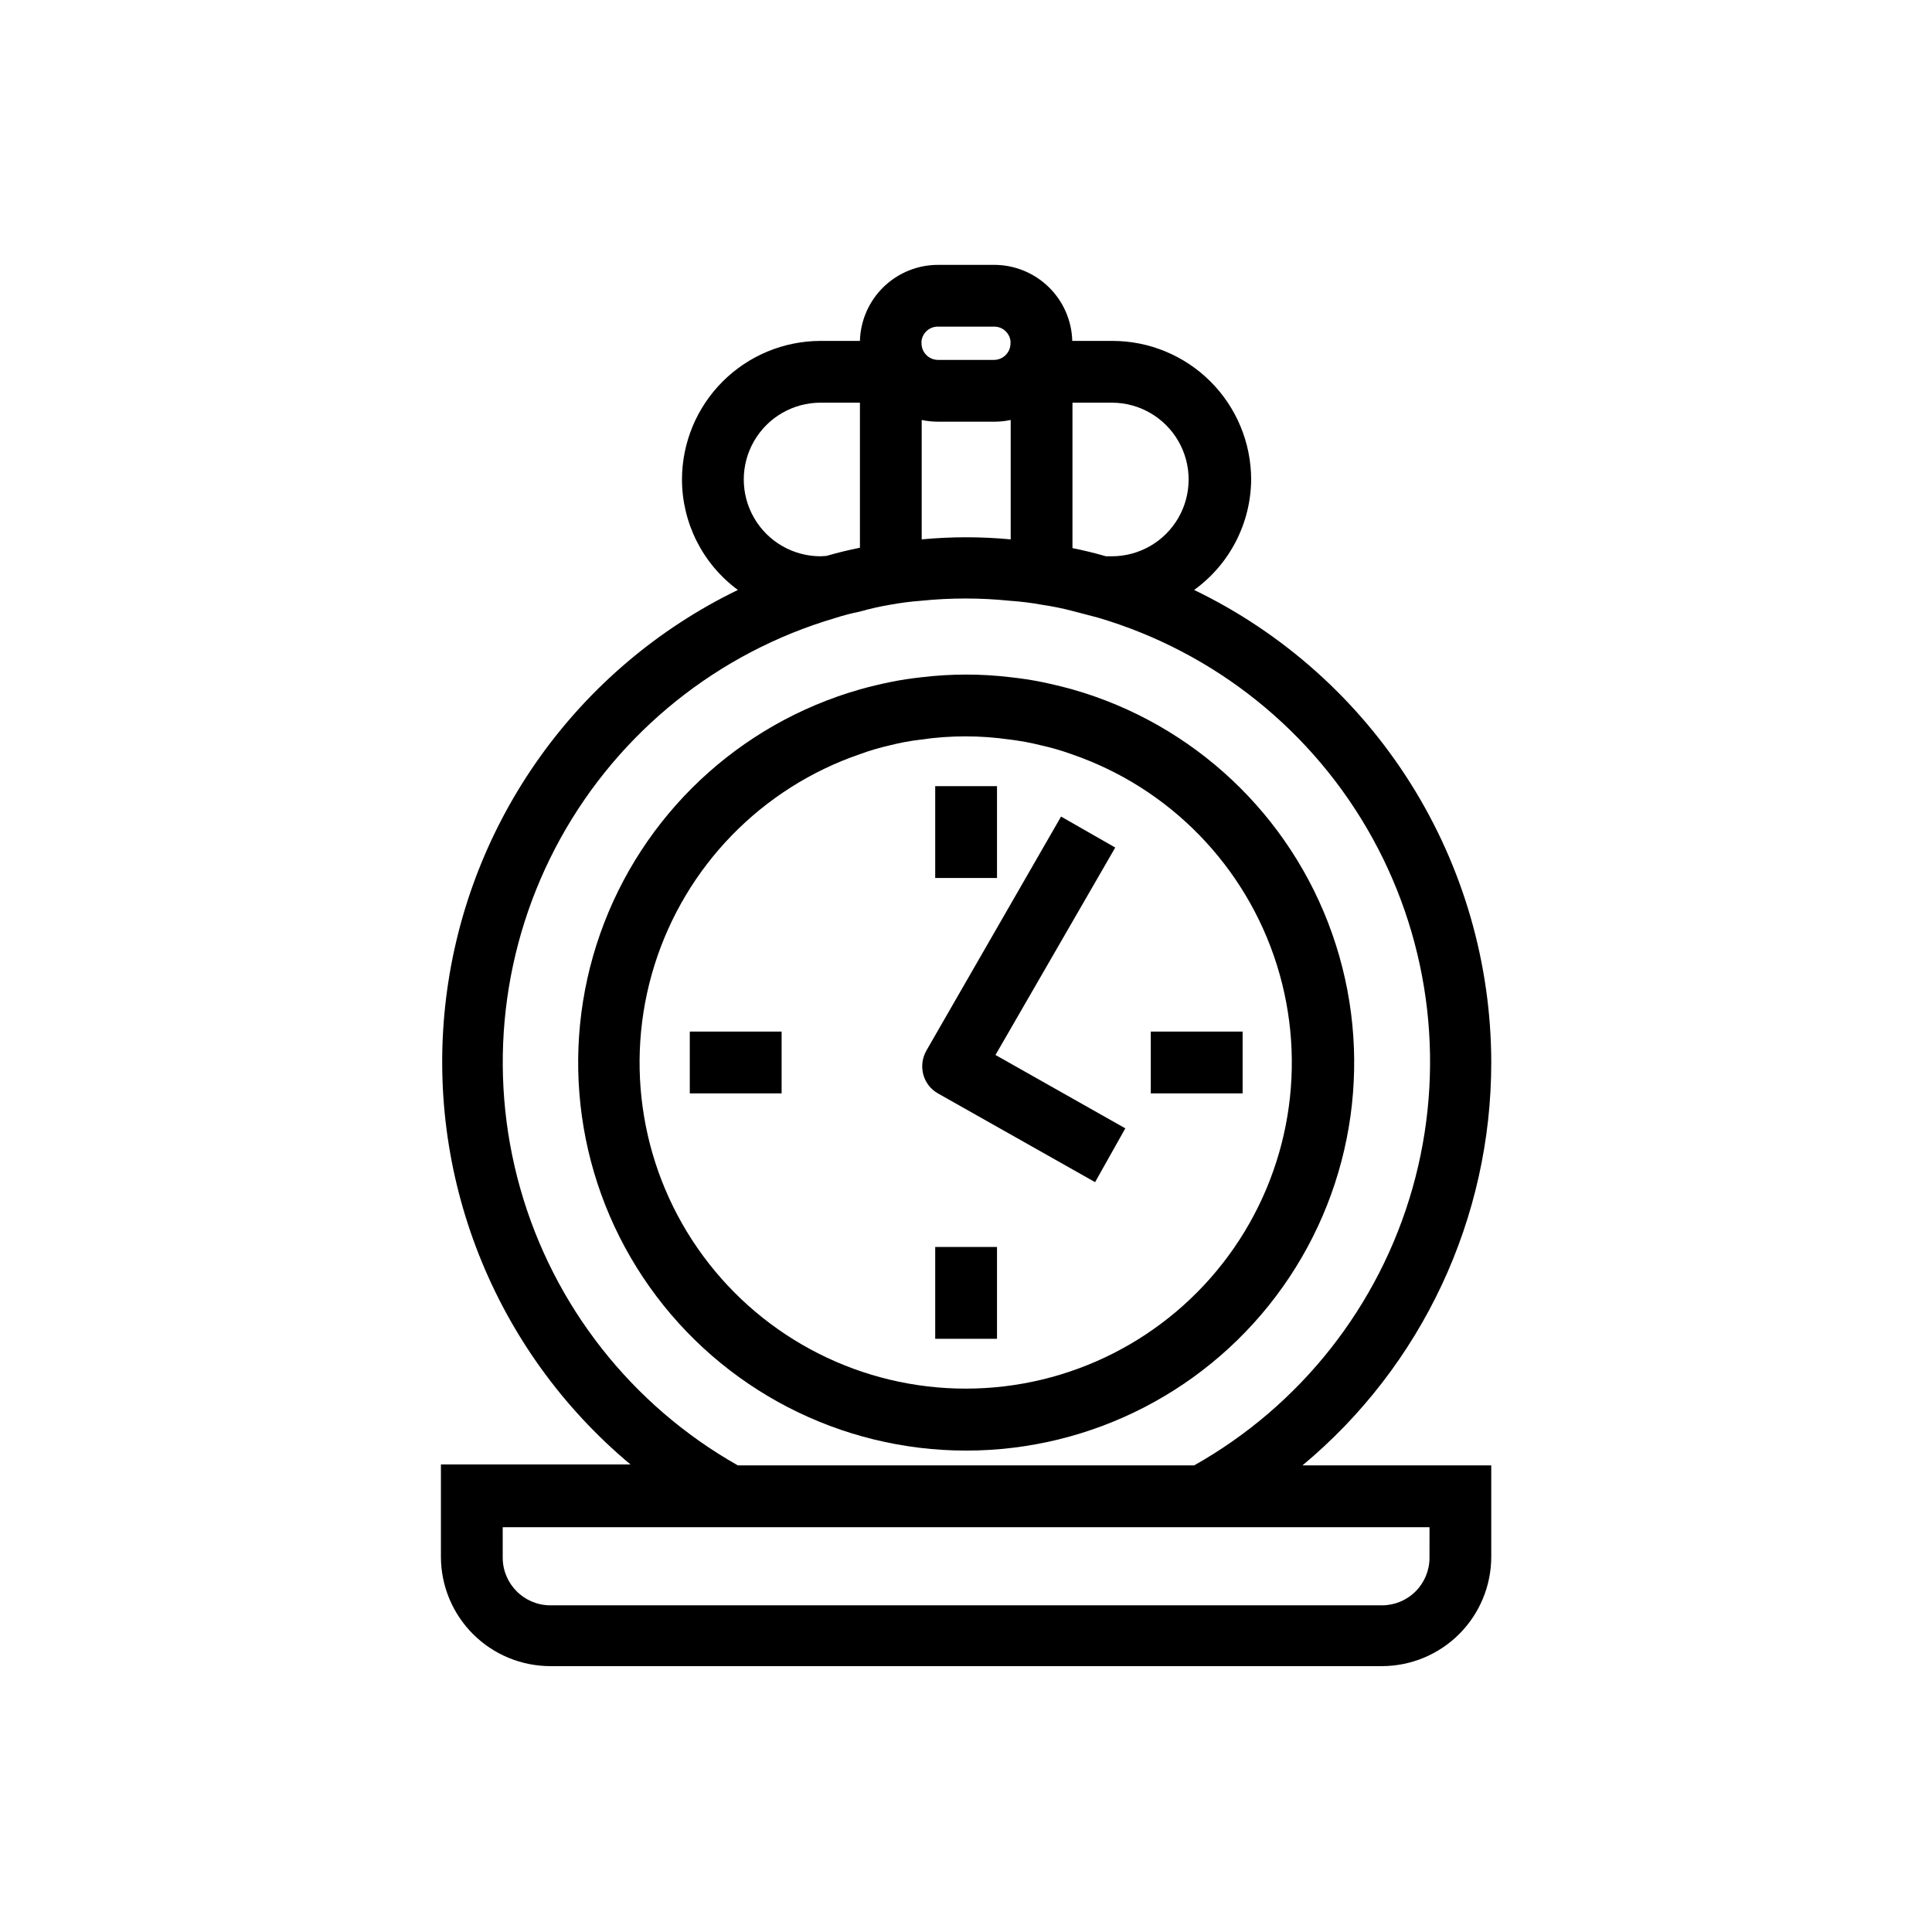
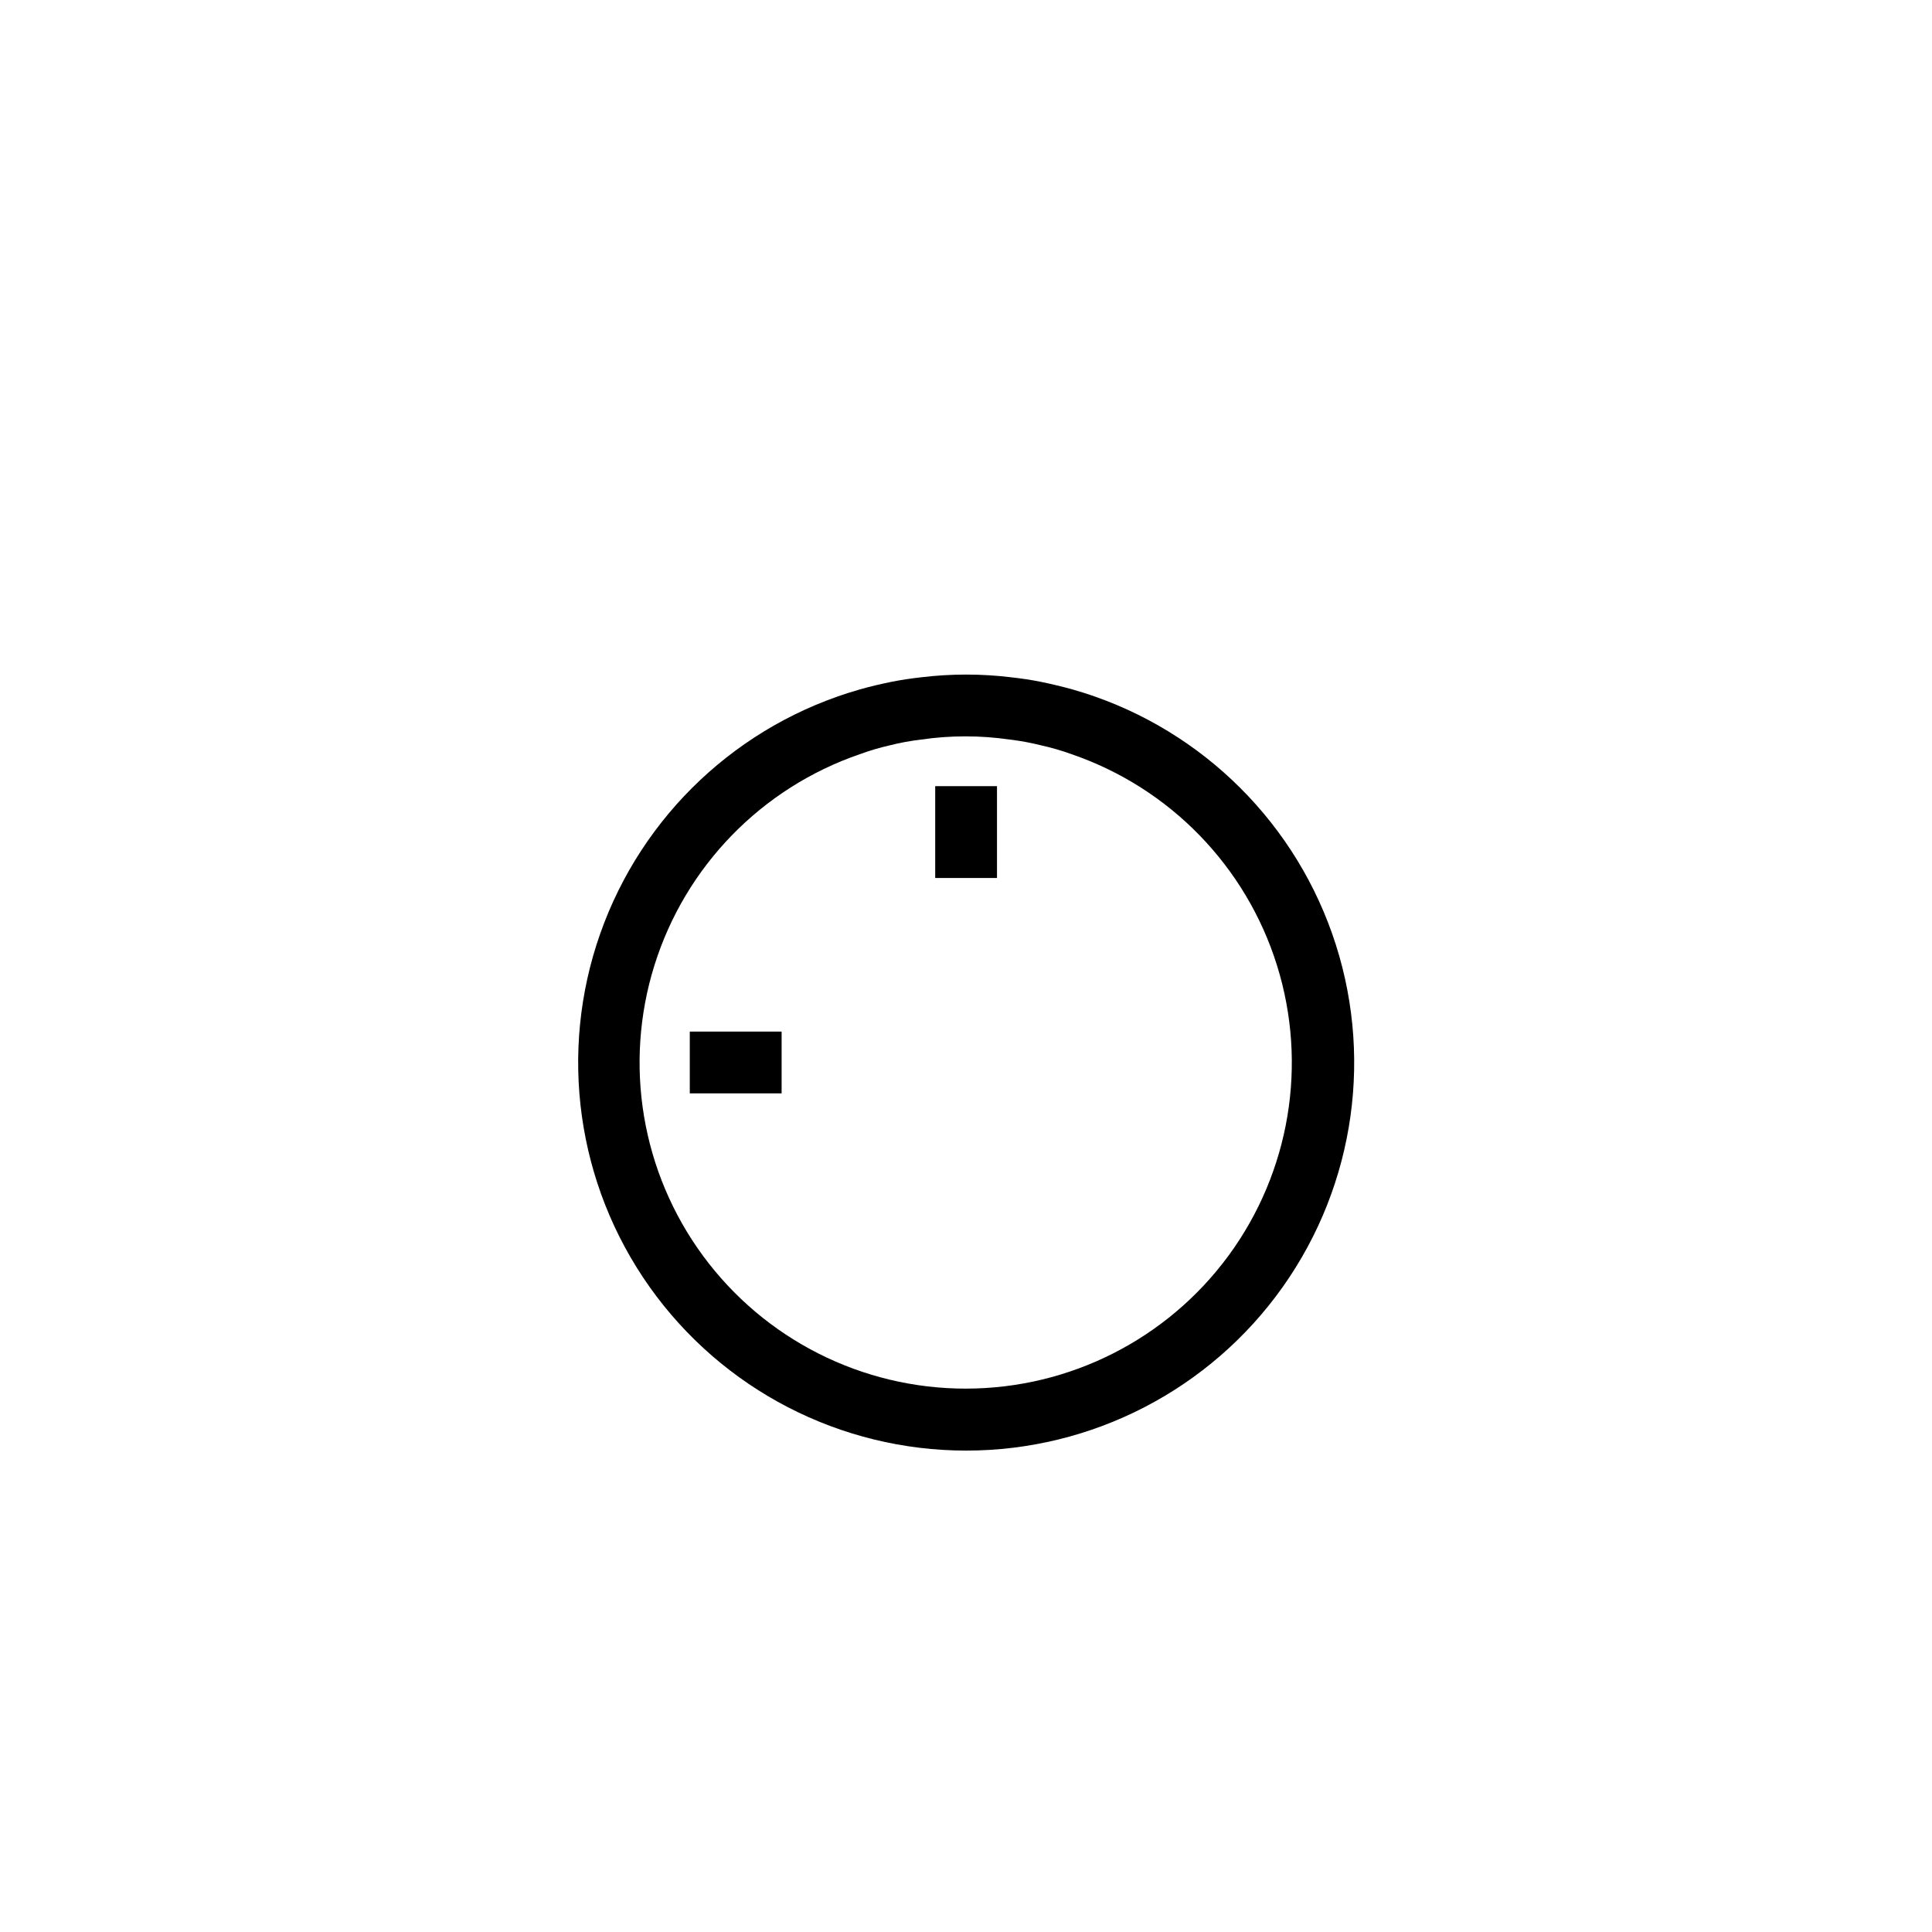
<svg xmlns="http://www.w3.org/2000/svg" fill="#000000" width="800px" height="800px" version="1.1" viewBox="144 144 512 512">
  <g>
-     <path d="m539.2 425.54c-0.039-26.16-7.449-51.777-21.375-73.918s-33.809-39.914-57.367-51.281c9.414-6.789 15.027-17.66 15.113-29.27-0.016-9.738-3.887-19.07-10.773-25.957-6.883-6.883-16.219-10.758-25.953-10.77h-10.684c-0.145-5.398-2.387-10.523-6.258-14.285-3.867-3.766-9.051-5.871-14.449-5.867h-14.859c-5.398-0.004-10.582 2.102-14.449 5.867-3.867 3.762-6.113 8.887-6.258 14.285h-10.43c-9.738 0.012-19.07 3.887-25.957 10.77-6.883 6.887-10.758 16.219-10.77 25.957 0.016 11.555 5.512 22.414 14.812 29.27-42.453 20.586-71.566 61.301-77.32 108.13-5.75 46.828 12.645 93.379 48.852 123.62h-50.227v24.484c0.012 7.688 3.074 15.055 8.516 20.488 5.441 5.43 12.816 8.48 20.504 8.48h220.36c7.68-0.012 15.043-3.07 20.473-8.5 5.43-5.43 8.484-12.789 8.496-20.469v-24.234h-50.027c31.723-26.398 50.055-65.539 50.027-106.8zm-177.74-134.12c-7.273 0-13.992-3.879-17.625-10.176-3.637-6.297-3.637-14.055 0-20.352 3.633-6.301 10.352-10.18 17.625-10.18h10.43v38.441c-2.973 0.605-5.945 1.309-8.867 2.168zm31.188-60.859h14.812-0.004c2.195-0.016 4.055 1.605 4.336 3.781 0.023 0.215 0.023 0.438 0 0.652 0 2.422-1.965 4.383-4.383 4.383h-14.812c-2.422 0-4.383-1.961-4.383-4.383-0.027-0.215-0.027-0.438 0-0.652 0.281-2.195 2.172-3.824 4.383-3.781zm45.996 60.859h-1.562c-2.922-0.855-5.894-1.562-8.867-2.168v-38.539h10.43c7.273 0 13.992 3.879 17.629 10.18 3.633 6.297 3.633 14.055 0 20.352-3.637 6.297-10.355 10.176-17.629 10.176zm-50.383-36.125v0.004c1.441 0.305 2.914 0.457 4.387 0.453h14.812-0.004c1.477 0.004 2.945-0.148 4.387-0.453v31.641c-7.844-0.742-15.738-0.742-23.582 0zm134.57 301.54c0 3.34-1.328 6.543-3.691 8.906-2.359 2.359-5.562 3.688-8.906 3.688h-220.36c-6.965 0-12.621-5.633-12.648-12.594v-8.113h245.61zm-183.29-24.488c-28.137-15.914-48.855-42.285-57.664-73.387-8.805-31.102-4.984-64.422 10.633-92.727 15.617-28.301 41.766-49.297 72.773-58.434 2.148-0.695 4.336-1.266 6.551-1.711 2.633-0.754 5.309-1.359 8.012-1.816 2.715-0.504 5.457-0.855 8.211-1.059 7.84-0.805 15.738-0.805 23.578 0 2.856 0.191 5.699 0.543 8.516 1.059 2.75 0.398 5.473 0.957 8.16 1.664l6.551 1.715v-0.004c31.051 9.129 57.238 30.148 72.867 58.488 15.629 28.34 19.426 61.707 10.574 92.836-8.855 31.129-29.645 57.504-57.848 73.375z" />
    <path d="m326.8 417.38h24.336v16.375h-24.336z" />
-     <path d="m448.97 417.38h24.336v16.375h-24.336z" />
-     <path d="m391.84 474.46h16.375v24.336h-16.375z" />
-     <path d="m439.55 368.61-14.359-8.211-35.719 62.07c-1.062 1.902-1.352 4.137-0.805 6.246 0.562 2.133 1.961 3.949 3.879 5.039l41.664 23.527 8.012-14.258-34.41-19.445z" />
    <path d="m428.21 326.7c-2.688-0.738-5.406-1.395-8.16-1.965-2.719-0.555-5.441-0.957-8.211-1.258v-0.004c-7.832-0.941-15.75-0.941-23.582 0-2.769 0.301-5.492 0.707-8.211 1.258-2.719 0.555-5.492 1.211-8.16 1.965v0.004c-32.086 9.137-57.742 33.27-68.824 64.734-11.082 31.465-6.215 66.352 13.062 93.578 19.277 27.227 50.562 43.41 83.926 43.41 33.359 0 64.645-16.184 83.922-43.41 19.277-27.227 24.145-62.113 13.062-93.578-11.082-31.465-36.738-55.598-68.824-64.734zm-28.211 185.3c-27.5 0.031-53.375-13.031-69.68-35.18-16.305-22.145-21.09-50.73-12.895-76.98 8.199-26.25 28.402-47.027 54.41-55.961 2.617-0.961 5.293-1.75 8.012-2.367 2.699-0.684 5.441-1.188 8.211-1.512 7.816-1.145 15.762-1.145 23.578 0 2.766 0.324 5.512 0.828 8.211 1.512 2.769 0.609 5.496 1.402 8.164 2.367 25.992 8.926 46.188 29.688 54.395 55.914 8.207 26.23 3.445 54.797-12.82 76.949-16.27 22.148-42.105 35.238-69.586 35.258z" />
    <path d="m391.84 352.34h16.375v24.336h-16.375z" />
  </g>
</svg>